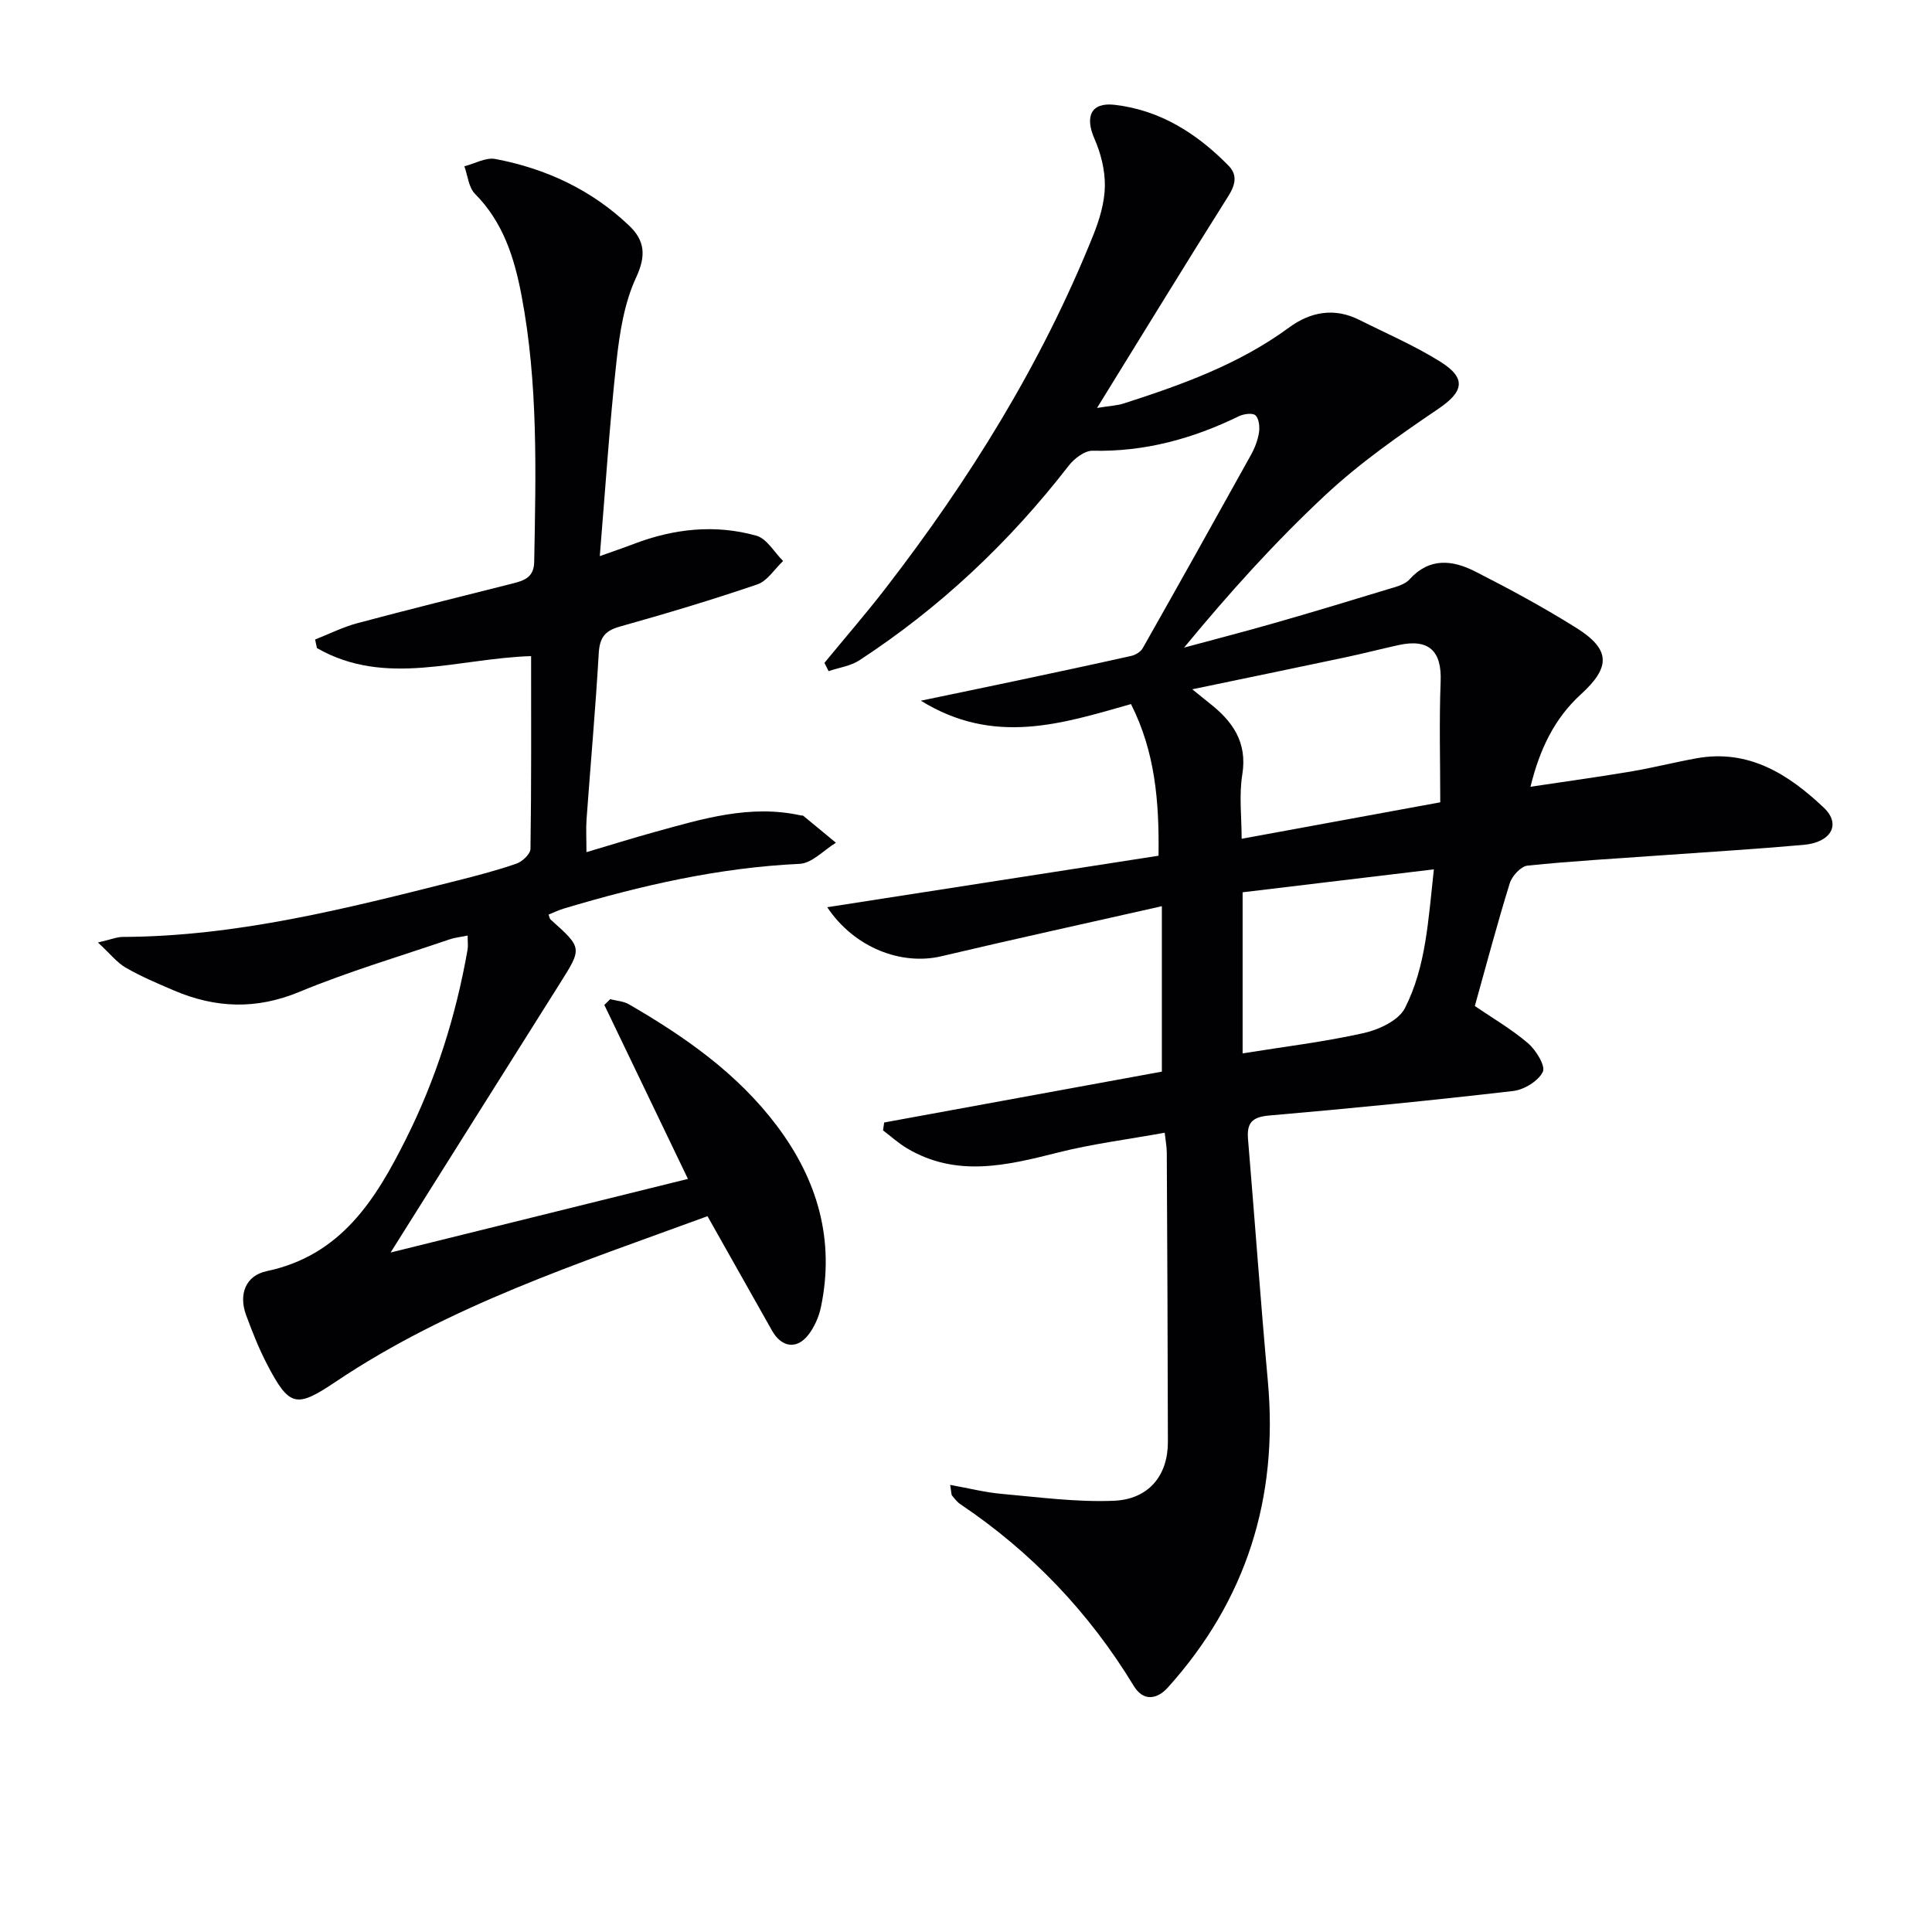
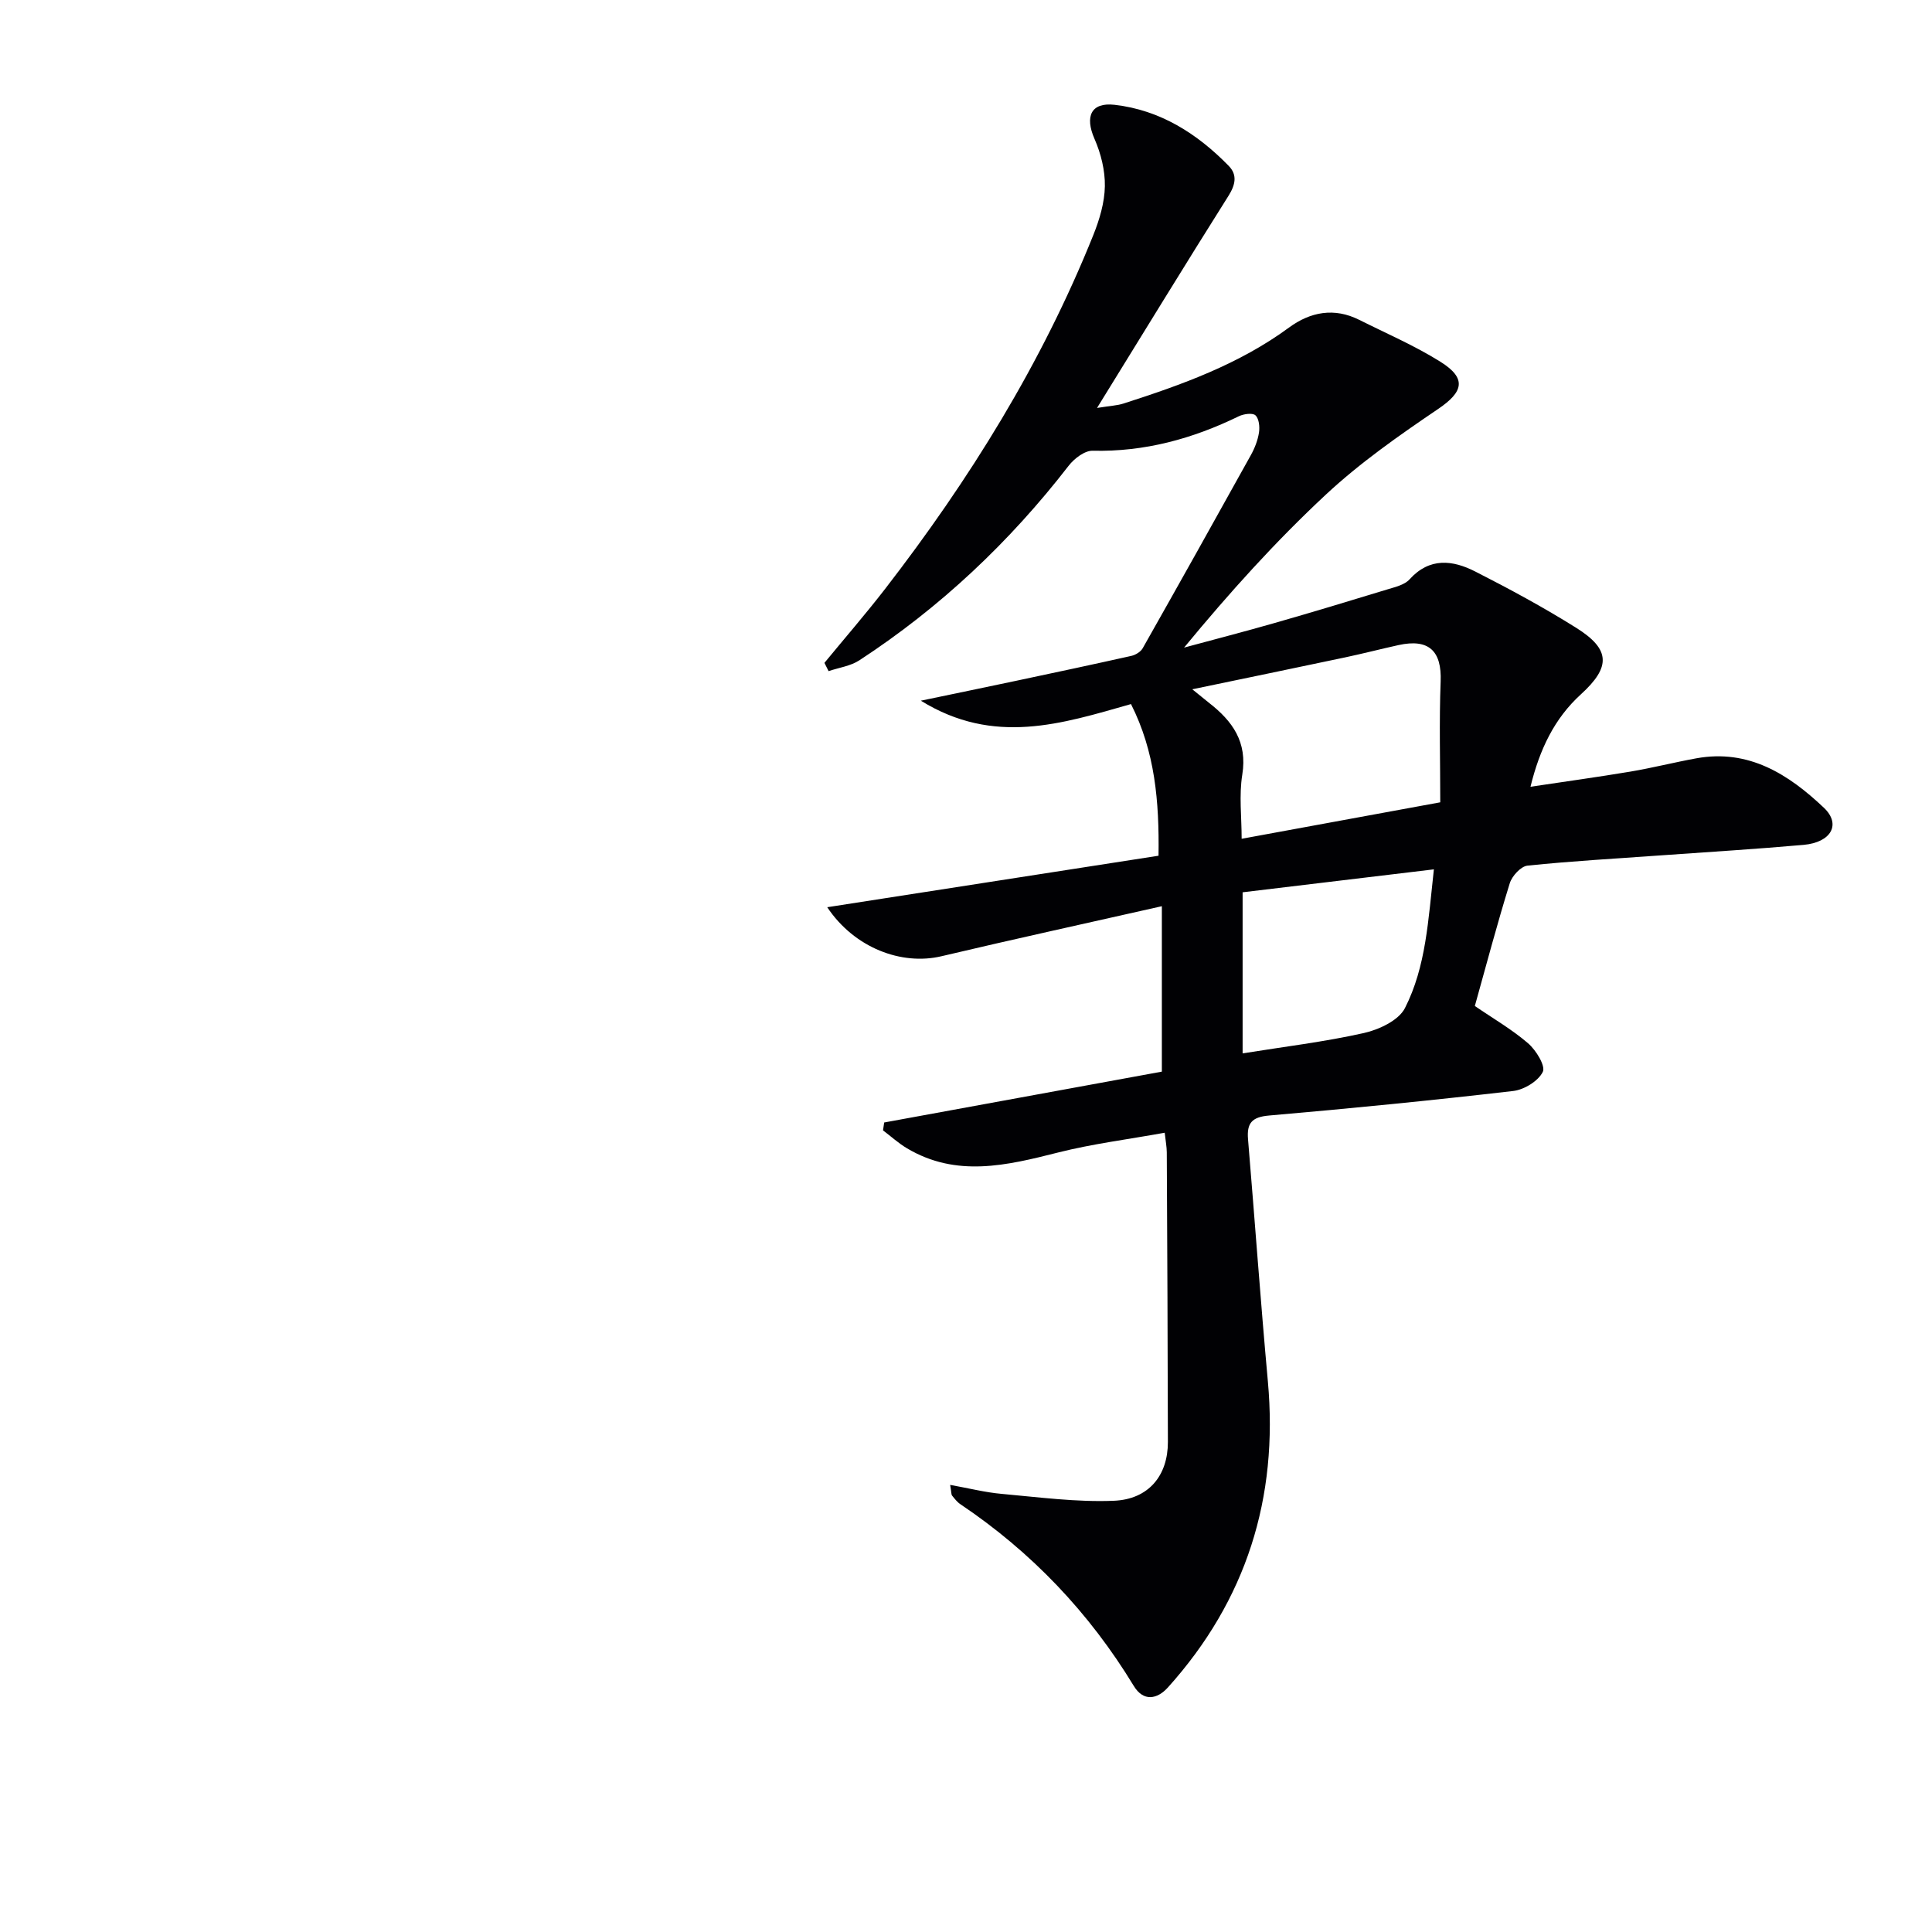
<svg xmlns="http://www.w3.org/2000/svg" enable-background="new 0 0 400 400" viewBox="0 0 400 400">
  <g fill="#010104">
    <path d="m196.72 307.43c3.91.7 7.26 1.56 10.66 1.86 7.72.69 15.49 1.74 23.19 1.43 7.28-.29 11.24-5.26 11.23-12.17-.03-19.99-.13-39.98-.23-59.98-.01-1.13-.23-2.25-.43-4.05-7.55 1.37-14.94 2.29-22.1 4.1-10.6 2.68-21.03 5.22-31.28-.89-1.76-1.05-3.3-2.46-4.94-3.7.08-.54.16-1.09.24-1.63 19.27-3.53 38.55-7.06 57.49-10.53 0-11.34 0-22.34 0-34.25-16 3.62-30.85 6.86-45.64 10.36-8.25 1.95-18.02-1.72-23.64-10.15 23.1-3.59 45.68-7.1 68.59-10.66.16-11.3-.72-21.53-5.7-31.4-14.28 4.06-28.34 8.68-43.51-.7 7.38-1.54 13.61-2.82 19.83-4.14 7.93-1.68 15.86-3.37 23.77-5.14.87-.2 1.92-.84 2.34-1.59 7.52-13.29 14.98-26.62 22.39-39.98.8-1.44 1.43-3.06 1.68-4.67.18-1.17.01-2.87-.73-3.56-.59-.55-2.44-.3-3.44.19-9.56 4.66-19.51 7.39-30.27 7.14-1.65-.04-3.82 1.62-4.96 3.1-12.24 15.81-26.58 29.34-43.32 40.28-1.83 1.2-4.24 1.52-6.39 2.25-.29-.57-.57-1.14-.86-1.71 4.19-5.1 8.52-10.09 12.56-15.31 17.47-22.6 32.44-46.68 43.11-73.27 1.28-3.19 2.33-6.71 2.39-10.09.06-3.28-.82-6.8-2.15-9.83-2.02-4.61-.74-7.6 4.16-7.04 9.44 1.08 17.11 5.96 23.63 12.64 1.82 1.86 1.41 3.9-.06 6.23-8.94 14.17-17.67 28.47-27.2 43.89 2.81-.45 4.2-.5 5.47-.91 12.05-3.87 23.91-8.12 34.27-15.73 4.45-3.27 9.39-4.19 14.56-1.59 5.63 2.82 11.46 5.33 16.78 8.66 5.51 3.45 4.78 6.23-.44 9.77-8.06 5.46-16.14 11.11-23.24 17.72-10.44 9.72-20.03 20.36-29.38 31.7 6.27-1.7 12.56-3.32 18.8-5.11 7.82-2.24 15.61-4.59 23.39-6.97 1.57-.48 3.47-.92 4.48-2.04 4.17-4.61 8.96-4.01 13.64-1.62 7.1 3.61 14.14 7.42 20.89 11.65 7.12 4.47 7.15 8.12.95 13.77-5.47 4.99-8.52 11.34-10.43 19.13 7.18-1.08 13.96-2.01 20.7-3.14 4.57-.77 9.08-1.92 13.65-2.75 10.85-1.97 19.1 3.33 26.39 10.23 3.63 3.43 1.51 7.18-4.19 7.69-9.77.87-19.56 1.46-29.34 2.16-9.28.67-18.58 1.18-27.83 2.14-1.37.14-3.21 2.15-3.67 3.65-2.6 8.38-4.85 16.88-7.23 25.41 3.73 2.56 7.65 4.82 11.02 7.72 1.65 1.42 3.66 4.7 3.05 5.92-.94 1.91-3.87 3.7-6.14 3.96-16.83 1.95-33.69 3.62-50.56 5.08-3.56.31-4.6 1.6-4.33 4.89 1.4 16.72 2.59 33.45 4.11 50.16 2.19 24.13-4.46 45.31-20.69 63.35-2.22 2.47-5.07 2.99-7.07-.3-9.22-15.18-21.16-27.72-35.89-37.62-.68-.45-1.21-1.15-1.73-1.79-.18-.22-.13-.62-.4-2.22zm101.47-141.32c0-8.44-.24-16.74.08-25.02.25-6.3-2.43-8.92-8.73-7.53-3.71.82-7.39 1.77-11.11 2.56-10.25 2.17-20.5 4.28-31.58 6.59 1.7 1.37 2.57 2.1 3.46 2.8 4.85 3.77 7.99 8.1 6.89 14.88-.69 4.28-.13 8.76-.13 13.27 13.94-2.56 27.09-4.98 41.12-7.55zm-40.92 51.98c8.5-1.37 16.89-2.37 25.1-4.21 3.13-.7 7.2-2.61 8.5-5.15 4.39-8.61 4.83-18.28 6-28.74-13.8 1.65-26.79 3.21-39.6 4.75z" />
-     <path d="m80.87 259.32c20.88-5.17 40.9-10.12 61.56-15.24-5.99-12.47-11.65-24.25-17.31-36.02.41-.4.82-.79 1.22-1.19 1.3.34 2.75.41 3.87 1.06 11.59 6.71 22.48 14.31 30.65 25.18 8.41 11.18 12.01 23.59 9.11 37.49-.43 2.04-1.36 4.17-2.64 5.8-2.4 3.06-5.53 2.55-7.48-.89-4.4-7.8-8.8-15.6-13.37-23.71-26.64 9.77-53.39 18.45-76.97 34.27-8.17 5.48-9.59 5.3-14.26-3.69-1.68-3.23-3.02-6.66-4.29-10.08-1.61-4.37-.07-8.21 4.25-9.12 15.4-3.25 22.56-14.8 28.86-27.4 6.21-12.41 10.34-25.5 12.73-39.14.14-.79.02-1.63.02-2.94-1.4.29-2.64.41-3.78.8-10.37 3.54-20.93 6.66-31.04 10.85-8.96 3.72-17.41 3.39-26.03-.3-3.36-1.44-6.75-2.87-9.91-4.69-1.83-1.05-3.23-2.87-5.78-5.23 2.73-.63 3.94-1.15 5.15-1.15 23.66-.1 46.35-5.89 69.06-11.62 4.18-1.06 8.37-2.14 12.43-3.55 1.22-.42 2.9-2 2.91-3.07.2-13.3.13-26.6.13-39.9-15.14.46-30.14 6.48-44.34-1.66-.13-.59-.25-1.19-.38-1.78 2.91-1.14 5.75-2.58 8.76-3.38 10.73-2.87 21.52-5.53 32.28-8.25 2.36-.6 4.26-1.3 4.32-4.44.34-18.47.85-36.95-2.64-55.23-1.48-7.78-3.8-15.1-9.62-20.97-1.31-1.32-1.5-3.77-2.2-5.7 2.15-.55 4.45-1.89 6.43-1.51 10.49 1.99 19.93 6.39 27.72 13.83 3.19 3.05 3.53 6.15 1.42 10.68-2.45 5.26-3.41 11.4-4.06 17.26-1.45 13.18-2.31 26.42-3.47 40.45 2.85-1.02 4.96-1.73 7.03-2.52 8.29-3.17 16.84-4.11 25.39-1.71 2.16.61 3.71 3.43 5.53 5.24-1.76 1.66-3.25 4.13-5.33 4.84-9.42 3.22-18.97 6.07-28.55 8.76-3.12.88-4.11 2.38-4.29 5.55-.66 11.45-1.69 22.87-2.52 34.31-.14 1.97-.02 3.96-.02 6.82 5.04-1.49 9.52-2.9 14.05-4.15 9.93-2.74 19.84-5.79 30.35-3.45.16.04.38-.02.49.07 2.26 1.85 4.51 3.72 6.76 5.58-2.5 1.52-4.95 4.25-7.52 4.37-16.73.78-32.85 4.48-48.79 9.25-1.08.32-2.11.83-3.18 1.25.17.44.2.84.41 1.03 6.63 5.92 6.57 5.87 1.84 13.37-11.52 18.26-23 36.55-34.96 55.57z" />
  </g>
</svg>